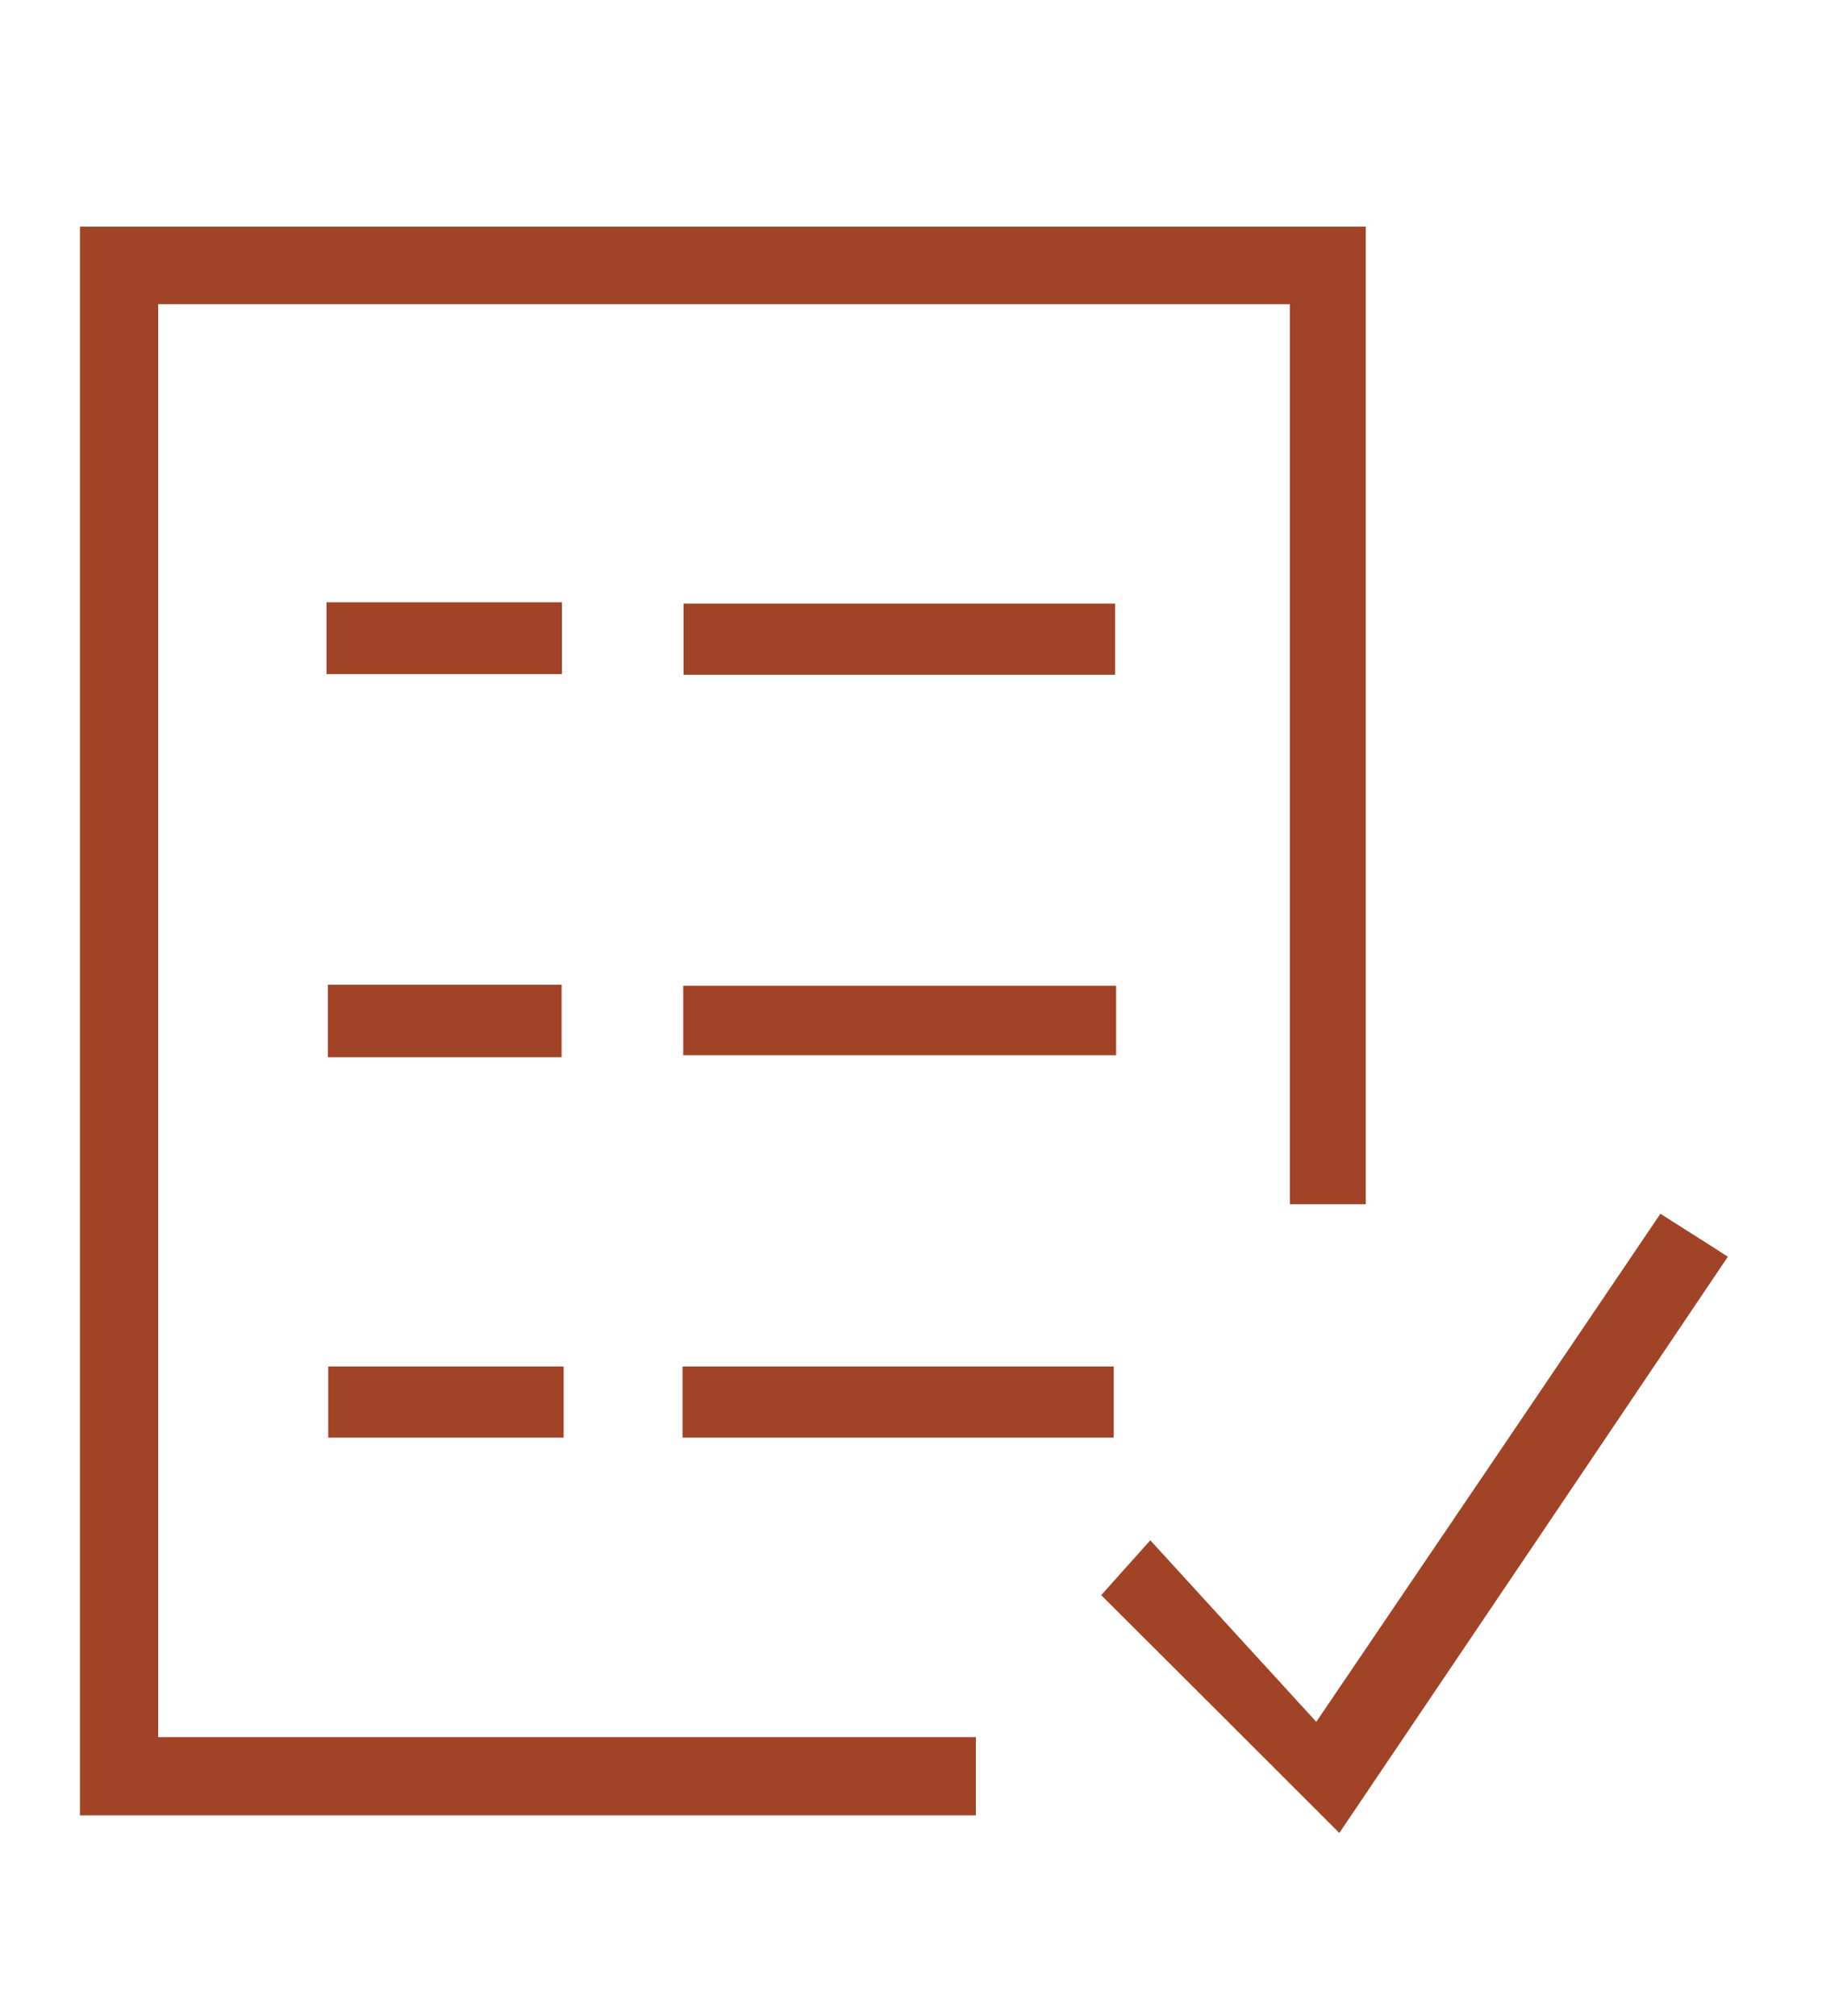
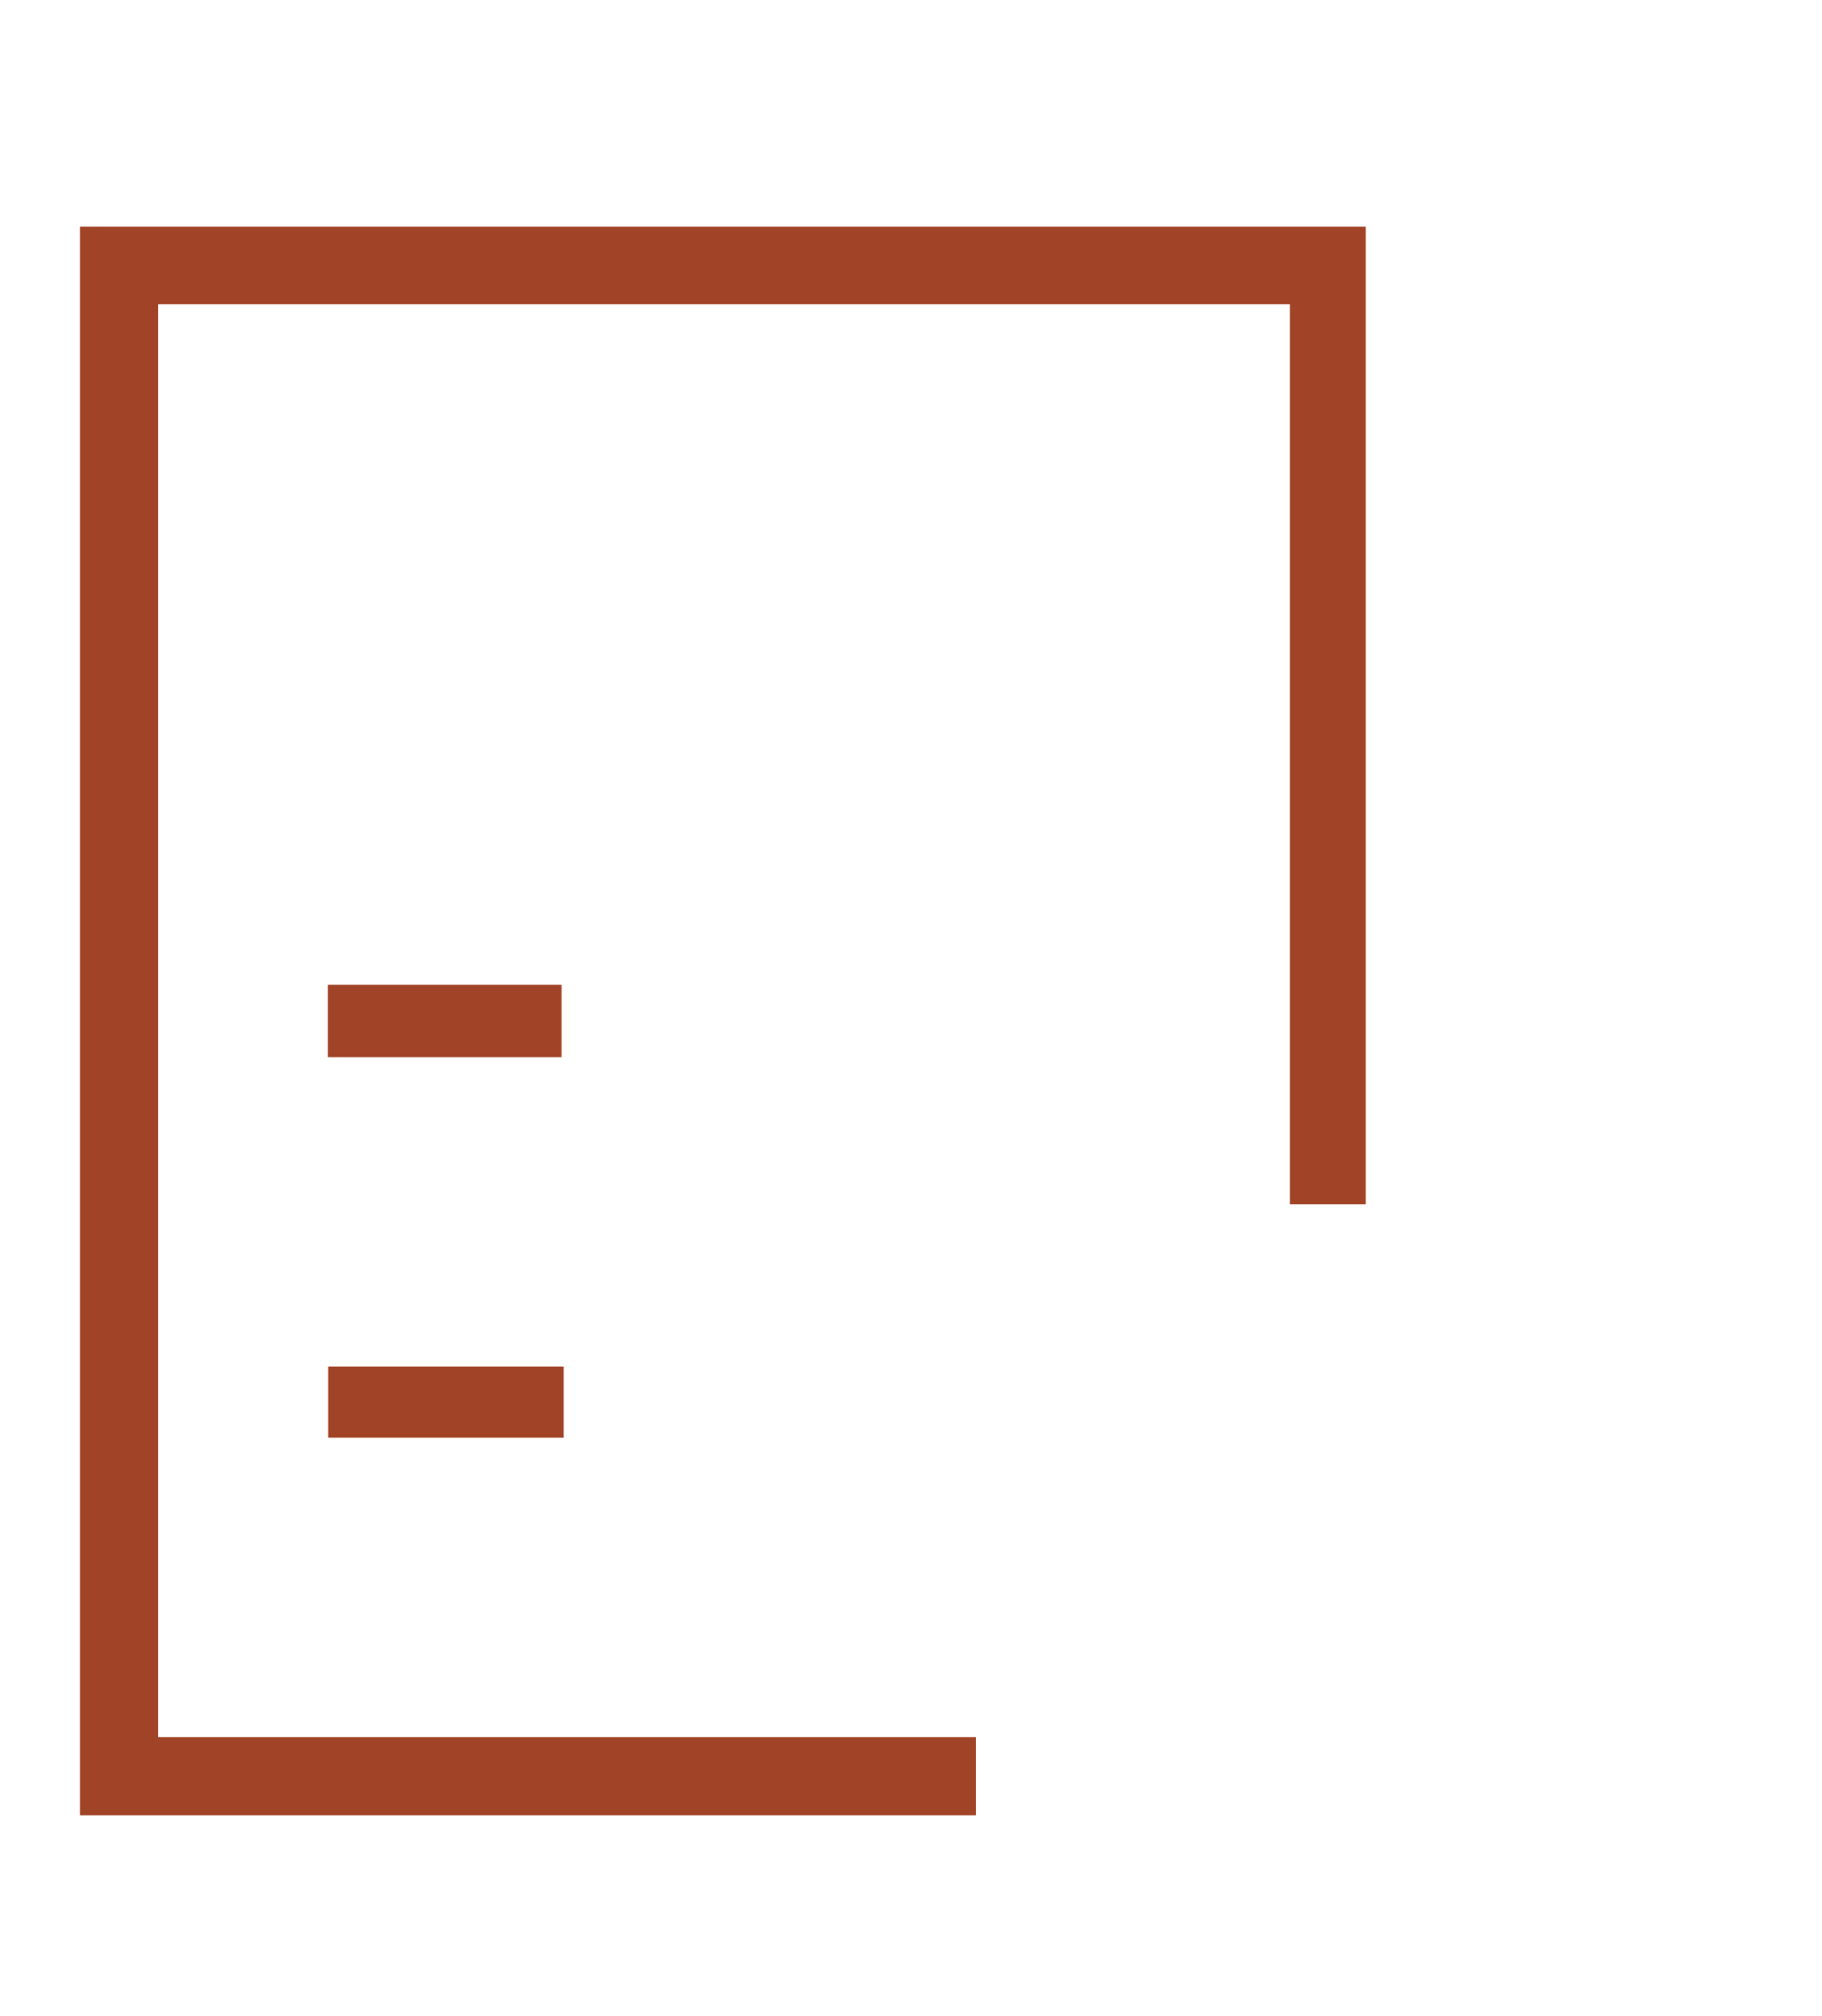
<svg xmlns="http://www.w3.org/2000/svg" xmlns:xlink="http://www.w3.org/1999/xlink" version="1.1" id="Ebene_1" x="0px" y="0px" viewBox="0 0 53.79 59.52" style="enable-background:new 0 0 53.79 59.52;" xml:space="preserve">
  <style type="text/css">
	.st0{fill:#A03F18;}
	.st1{clip-path:url(#SVGID_00000069381477914227204690000004956324659991054482_);}
	.st2{fill:#9F3F17;}
	.st3{clip-path:url(#SVGID_00000158012065773870539970000017530551393174413736_);}
	.st4{opacity:0.4;clip-path:url(#SVGID_00000158012065773870539970000017530551393174413736_);fill:#8E3912;}
	.st5{fill:#1D1D1B;}
	.st6{fill:#A14326;}
	.st7{opacity:0.2;}
	.st8{clip-path:url(#SVGID_00000058560661001765520050000009312607510175795645_);}
	.st9{fill:#FFFFFF;}
	.st10{clip-path:url(#SVGID_00000115480920830093683540000004727175871034287529_);}
	.st11{fill:#A24427;}
	.st12{fill:none;stroke:#FFFFFF;stroke-width:2;stroke-miterlimit:10;}
	.st13{clip-path:url(#SVGID_00000175298581499163902360000004427127540820585869_);fill:#FFFFFF;}
	.st14{fill:none;stroke:#FFFFFF;stroke-width:3;stroke-miterlimit:10;}
	.st15{clip-path:url(#SVGID_00000163760466300839037870000016415580894391556484_);fill:#FFFFFF;}
	.st16{fill:none;stroke:#FFFFFF;stroke-width:0.75;stroke-miterlimit:10;}
	.st17{opacity:0.4;fill:#8E3912;}
	.st18{fill:#FFFFFF;stroke:#A75629;stroke-width:0.25;stroke-miterlimit:10;}
	.st19{fill:#FFFFFF;stroke:#A75629;stroke-width:0.75;stroke-miterlimit:10;}
	.st20{fill:none;stroke:#A85528;stroke-width:0.75;stroke-miterlimit:10;}
	.st21{clip-path:url(#SVGID_00000096744809459778102460000012721764299016572581_);fill:#A85528;}
	.st22{fill:#A85528;}
	.st23{clip-path:url(#SVGID_00000173875451381249215480000012471124126328706993_);}
	.st24{clip-path:url(#SVGID_00000051384753894072030070000017029711971560752522_);}
	.st25{clip-path:url(#SVGID_00000065069352462463001260000006974704176556307106_);}
	.st26{clip-path:url(#SVGID_00000144311350876015040380000004231994840467072916_);}
	.st27{clip-path:url(#SVGID_00000119817226551595923190000013405021155436812201_);fill:#9F3F17;}
	
		.st28{clip-path:url(#SVGID_00000119817226551595923190000013405021155436812201_);fill:none;stroke:#9F3F17;stroke-width:0.15;stroke-miterlimit:10;}
	.st29{clip-path:url(#SVGID_00000119817226551595923190000013405021155436812201_);fill:none;stroke:#9F3F17;stroke-miterlimit:10;}
	.st30{clip-path:url(#SVGID_00000119113264568239449350000011756671728832703402_);fill:#9F3F17;}
	
		.st31{clip-path:url(#SVGID_00000119113264568239449350000011756671728832703402_);fill:none;stroke:#9F3F17;stroke-width:0.15;stroke-miterlimit:10;}
	.st32{clip-path:url(#SVGID_00000119113264568239449350000011756671728832703402_);fill:none;stroke:#9F3F17;stroke-miterlimit:10;}
	.st33{clip-path:url(#SVGID_00000124124654641518394590000014871889167861896068_);}
	.st34{clip-path:url(#SVGID_00000124132517323903943400000013509686211883180678_);}
	.st35{fill:#4D3D31;}
	.st36{clip-path:url(#SVGID_00000162340444830810197750000012034766081977512119_);}
	.st37{clip-path:url(#SVGID_00000114771555459820966610000016345218200374154896_);}
	.st38{clip-path:url(#SVGID_00000080900477600942822660000010864471132748736929_);}
	.st39{clip-path:url(#SVGID_00000121252999102661910370000000261619968888233861_);}
	.st40{clip-path:url(#SVGID_00000002377216131686994980000003625691262869774219_);}
	.st41{clip-path:url(#SVGID_00000176752961026318465630000015297446871580741536_);}
	.st42{fill:none;stroke:#9F3F17;stroke-miterlimit:10;}
	.st43{clip-path:url(#SVGID_00000085928962776763904010000015353293214919117458_);fill:#9F3F17;}
	
		.st44{clip-path:url(#SVGID_00000085928962776763904010000015353293214919117458_);fill:none;stroke:#9F3F17;stroke-width:0.15;stroke-miterlimit:10;}
	.st45{clip-path:url(#SVGID_00000085928962776763904010000015353293214919117458_);fill:none;stroke:#9F3F17;stroke-miterlimit:10;}
	.st46{clip-path:url(#SVGID_00000030478468323013223610000014191637909326298765_);}
	.st47{clip-path:url(#SVGID_00000132079970054242141930000012241558277246069935_);}
	.st48{clip-path:url(#SVGID_00000060030743171486222280000016521349857775634562_);fill:#9F3F17;}
	.st49{clip-path:url(#SVGID_00000060030743171486222280000016521349857775634562_);fill:none;stroke:#FFFFFF;stroke-miterlimit:10;}
	.st50{clip-path:url(#SVGID_00000068644545464102931000000009377028613600320953_);}
	.st51{clip-path:url(#SVGID_00000014607256003593768970000006444584030311036049_);}
	.st52{clip-path:url(#SVGID_00000103259072963652726770000014672871849308631193_);fill:#9F3F17;}
	.st53{clip-path:url(#SVGID_00000000912949440618423080000002707504565800755894_);}
	.st54{clip-path:url(#SVGID_00000002369800370624531720000003534862181772756101_);fill:#FFFFFF;}
	.st55{clip-path:url(#SVGID_00000132082709978357838580000008135058834136360065_);fill:#A03F18;}
	.st56{clip-path:url(#SVGID_00000168076364619625313820000017850982792892406206_);}
	.st57{clip-path:url(#SVGID_00000053533667023811937070000013401646526451910334_);}
	.st58{clip-path:url(#SVGID_00000147913871597988264960000001303294941512590494_);fill:#9F3F17;}
	.st59{clip-path:url(#SVGID_00000165950371400163750580000017112809206348133530_);}
	.st60{clip-path:url(#SVGID_00000091703113553842367860000002858662862576727227_);}
	.st61{clip-path:url(#SVGID_00000145054401131533060360000016052780222844800646_);}
	.st62{clip-path:url(#SVGID_00000013874438635023089580000015152328903794802337_);}
	.st63{clip-path:url(#SVGID_00000110459267236343623840000009029155068026283180_);}
	.st64{clip-path:url(#SVGID_00000119102311700915654870000001927584819702146735_);}
	.st65{clip-path:url(#SVGID_00000026147558506167958430000001787609161357684120_);}
	.st66{clip-path:url(#SVGID_00000183248899700730561080000011031710112221461129_);}
	.st67{clip-path:url(#SVGID_00000054240302352518240870000007920351753324759703_);}
	.st68{opacity:0.4;clip-path:url(#SVGID_00000070825460654412033090000007399361536440254896_);}
	.st69{clip-path:url(#SVGID_00000093869234445189736150000017749869033877909154_);}
	.st70{clip-path:url(#SVGID_00000064338057665926061350000003329505258952537522_);fill:#8E3912;}
	.st71{clip-path:url(#SVGID_00000047759467147381595180000014867848130858060416_);fill:none;stroke:#6A402C;stroke-linecap:round;}
	.st72{clip-path:url(#SVGID_00000026147558506167958430000001787609161357684120_);fill:#FFFFFF;}
	.st73{clip-path:url(#SVGID_00000070829432234733167810000017797442908327776941_);fill:#A03F18;}
	
		.st74{clip-path:url(#SVGID_00000018196456500462087850000017920362440091023275_);fill:none;stroke:#FFFFFF;stroke-width:1.17;stroke-miterlimit:10;}
	.st75{clip-path:url(#SVGID_00000172436420431503394040000014265270980294116496_);fill:#A14326;}
	.st76{clip-path:url(#SVGID_00000132049384242502267120000012245230987965955476_);fill:#FFFFFF;}
	.st77{clip-path:url(#SVGID_00000116926279311742827020000007671942328032939185_);}
	.st78{clip-path:url(#SVGID_00000156570536672649472520000017333536216470973847_);}
	.st79{clip-path:url(#SVGID_00000133504690337351978080000015018229314061551802_);fill:#9F3F17;}
	
		.st80{clip-path:url(#SVGID_00000133504690337351978080000015018229314061551802_);fill:none;stroke:#FFFFFF;stroke-width:1.17;stroke-miterlimit:10;}
	.st81{clip-path:url(#SVGID_00000133504690337351978080000015018229314061551802_);fill:#FFFFFF;}
	.st82{clip-path:url(#SVGID_00000057134160690338119410000013491224764706780049_);fill:#FFFFFF;}
	.st83{fill:none;stroke:#8E3912;stroke-width:2;stroke-miterlimit:10;}
	.st84{clip-path:url(#SVGID_00000155116067868128694050000009856213821519030934_);fill:#FFFFFF;}
	.st85{fill:#FEFEFE;}
	.st86{fill:none;stroke:#FFFFFF;stroke-width:1.253;stroke-miterlimit:10;}
	.st87{fill:none;stroke:#FFFFFF;stroke-width:0.626;stroke-miterlimit:10;}
	.st88{clip-path:url(#SVGID_00000007404756743662728810000015829581101011309477_);fill:#9F3F17;}
	.st89{clip-path:url(#SVGID_00000007404756743662728810000015829581101011309477_);fill:none;}
	
		.st90{clip-path:url(#SVGID_00000007404756743662728810000015829581101011309477_);fill:none;stroke:#FFFFFF;stroke-width:1.253;stroke-miterlimit:10;}
	
		.st91{clip-path:url(#SVGID_00000007404756743662728810000015829581101011309477_);fill:none;stroke:#FFFFFF;stroke-width:0.626;stroke-miterlimit:10;}
	.st92{clip-path:url(#SVGID_00000150082589461696493060000004062224574804753046_);fill:#9F3F17;}
	.st93{clip-path:url(#SVGID_00000150082589461696493060000004062224574804753046_);fill:none;stroke:#FFFFFF;stroke-miterlimit:10;}
	.st94{clip-path:url(#SVGID_00000152954380468524721650000009275049438502989493_);fill:#A85528;}
	.st95{fill:none;stroke:#9F3F17;stroke-width:0.15;stroke-miterlimit:10;}
	.st96{fill:none;}
	.st97{clip-path:url(#SVGID_00000050651531682499009090000008802676094891715490_);fill:#A14326;}
</style>
  <g>
    <defs>
-       <path id="SVGID_00000044869756920901355160000000782232930268593807_" d="M-1686.06-3717.1c0,0,184.37,295.83,432.73,252.47    s392.93-136.96,486.19-159.07c85.58-20.28,239.91-58.55,380.7,72.36c131.63,122.4,416.86-131,416.86-150.93    c0-19.93-114.76-290.26-135.16-300.46s-329.44-33.15-417.19-33.15s-520.49,7.65-715.99,10.2s-320.45-5.1-389.31,2.55    c-68.86,7.65-147.96,63.76-147.96,63.76L-1686.06-3717.1z" />
+       <path id="SVGID_00000044869756920901355160000000782232930268593807_" d="M-1686.06-3717.1c0,0,184.37,295.83,432.73,252.47    s392.93-136.96,486.19-159.07c85.58-20.28,239.91-58.55,380.7,72.36c131.63,122.4,416.86-131,416.86-150.93    c0-19.93-114.76-290.26-135.16-300.46s-329.44-33.15-417.19-33.15s-520.49,7.65-715.99,10.2c-68.86,7.65-147.96,63.76-147.96,63.76L-1686.06-3717.1z" />
    </defs>
    <clipPath id="SVGID_00000092456001839476874130000000925906483239988609_">
      <use xlink:href="#SVGID_00000044869756920901355160000000782232930268593807_" style="overflow:visible;" />
    </clipPath>
  </g>
  <g>
    <defs>
      <rect id="SVGID_00000130648283558058056730000014411875140281870248_" x="-14.02" y="-133.76" width="290.51" height="326.01" />
    </defs>
    <clipPath id="SVGID_00000071530822742433843570000012006756583187465882_">
      <use xlink:href="#SVGID_00000130648283558058056730000014411875140281870248_" style="overflow:visible;" />
    </clipPath>
    <polygon style="clip-path:url(#SVGID_00000071530822742433843570000012006756583187465882_);fill:#A14326;" points="40.32,6.69    40.32,35.55 38.08,35.55 38.08,8.98 4.67,8.98 4.67,51.28 28.81,51.28 28.81,53.59 2.36,53.59 2.36,6.69  " />
-     <path style="clip-path:url(#SVGID_00000071530822742433843570000012006756583187465882_);fill:#A14326;" d="M39.54,54.11   c-2.36-2.36-4.67-4.67-7.03-7.02c0.37-0.41,0.83-0.93,1.45-1.62c1.67,1.83,3.18,3.48,4.9,5.36c3.5-5.16,6.8-10.03,10.16-15   c0.65,0.42,1.24,0.78,1.99,1.27C47.13,42.86,43.29,48.56,39.54,54.11" />
-     <rect x="20.17" y="29.1" style="clip-path:url(#SVGID_00000071530822742433843570000012006756583187465882_);fill:#A14326;" width="12.78" height="2.05" />
-     <rect x="20.15" y="40.34" style="clip-path:url(#SVGID_00000071530822742433843570000012006756583187465882_);fill:#A14326;" width="12.73" height="2.1" />
-     <rect x="20.18" y="17.82" style="clip-path:url(#SVGID_00000071530822742433843570000012006756583187465882_);fill:#A14326;" width="12.74" height="2.1" />
    <rect x="9.68" y="29.07" style="clip-path:url(#SVGID_00000071530822742433843570000012006756583187465882_);fill:#A14326;" width="6.9" height="2.14" />
-     <rect x="9.64" y="17.78" style="clip-path:url(#SVGID_00000071530822742433843570000012006756583187465882_);fill:#A14326;" width="6.95" height="2.12" />
    <rect x="9.69" y="40.34" style="clip-path:url(#SVGID_00000071530822742433843570000012006756583187465882_);fill:#A14326;" width="6.95" height="2.1" />
  </g>
</svg>